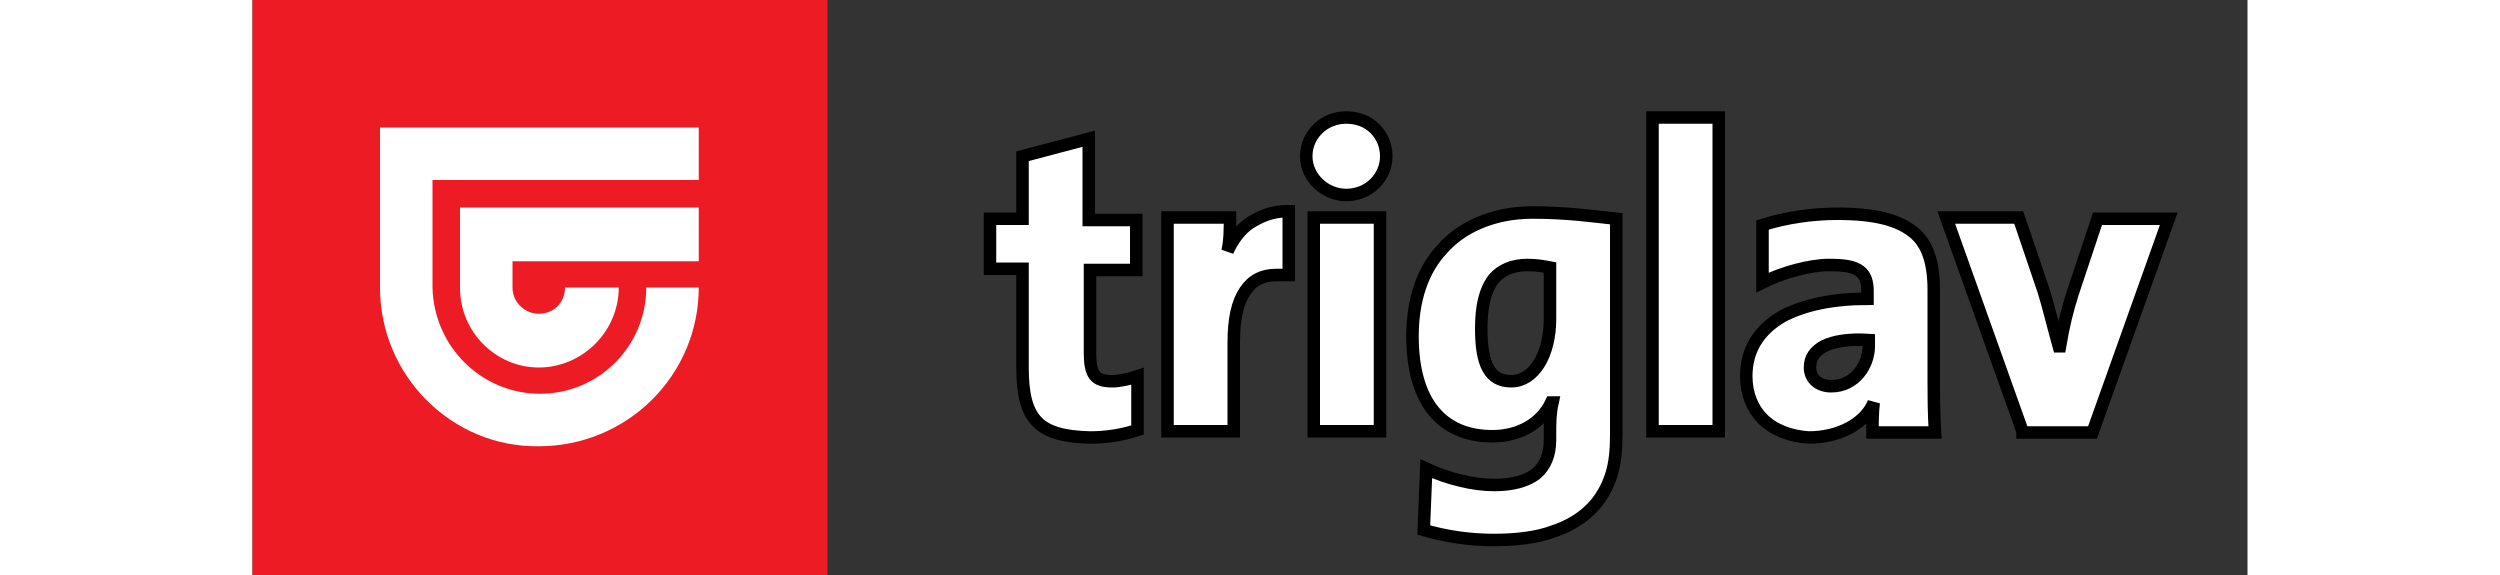
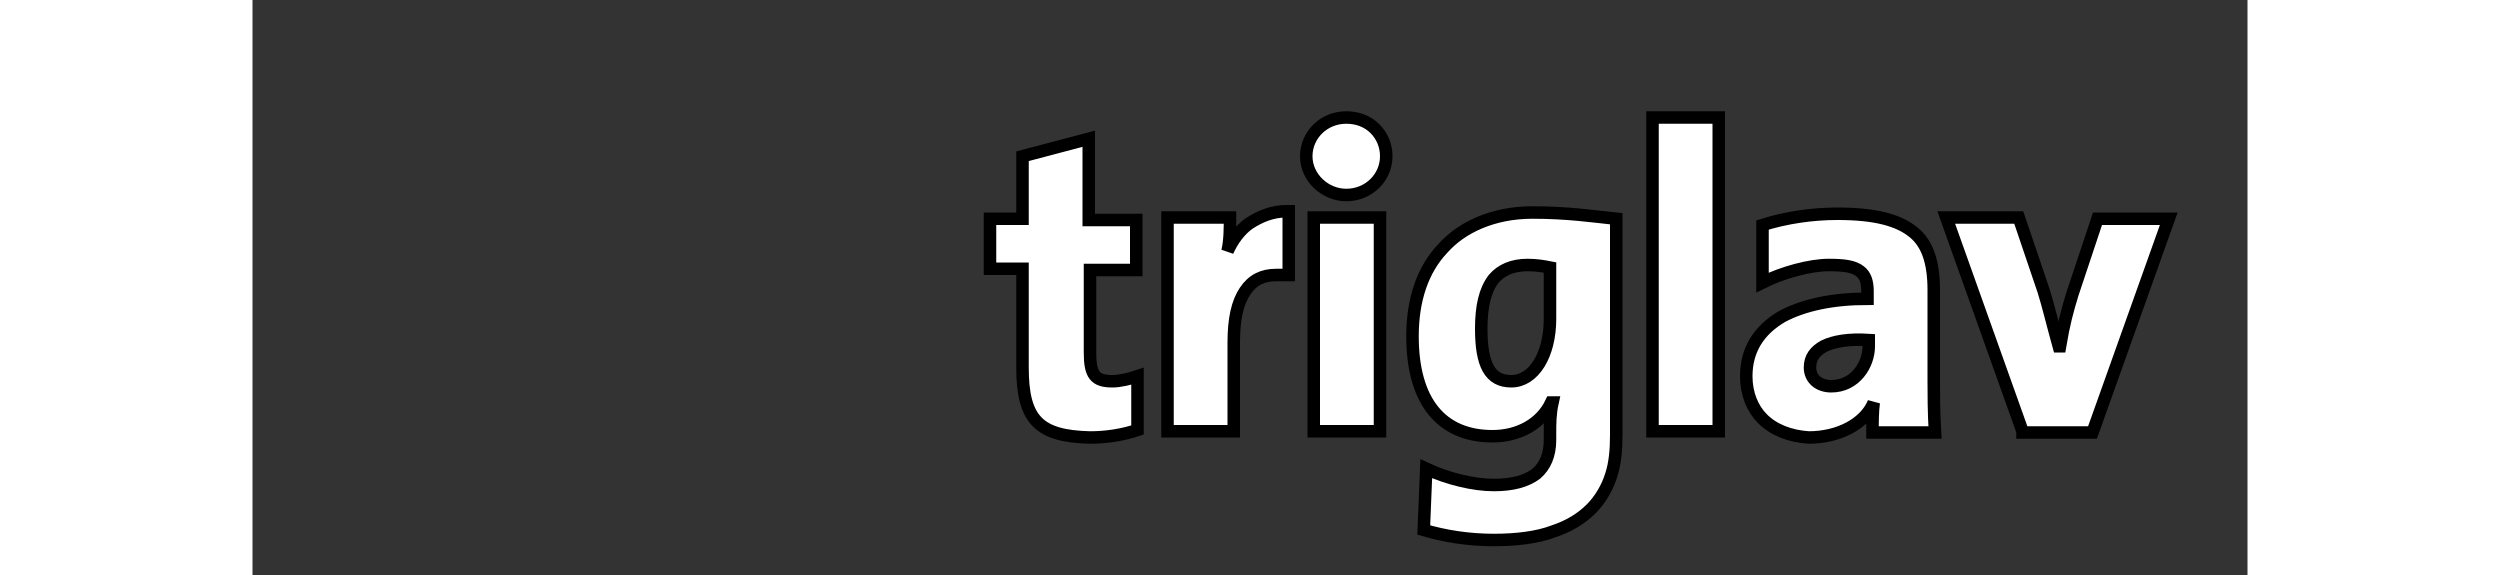
<svg xmlns="http://www.w3.org/2000/svg" version="1.1" id="Layer_1" x="0px" y="0px" viewBox="0 0 159.6 46" xml:space="preserve" width="200px" fill="black">
  <rect x="0" y="0" width="159.6" height="46" fill="#333333" stroke="none" />
  <style type="text/css">
	.st0{fill:#FFFFFF;}
	.st1{fill:#ED1C24;}
</style>
  <path class="st0" d="M84.3,12.5c0-1.7,1.4-3.1,3.2-3.1c0.9,0,1.7,0.3,2.3,0.9c0.6,0.6,0.9,1.4,0.9,2.2c0,1.7-1.4,3.1-3.2,3.1  C85.8,15.6,84.3,14.2,84.3,12.5z M78.5,34.5h-5.3V17.4h5c0,0.8,0,1.9-0.2,2.7h0c0.4-0.9,1-1.7,1.7-2.2c0.9-0.6,1.9-1,3-1  c0.1,0,0.1,0,0.2,0v5.1C82.6,22,82.2,22,81.9,22c-1.1,0-1.9,0.4-2.5,1.3c-0.6,0.9-0.9,2.2-0.9,4.1L78.5,34.5z M90.2,34.5h-5.3V17.4  h5.3L90.2,34.5z M141.6,34.5l-6.1-17.1h5.8l2,5.9c0.4,1.3,0.7,2.6,1.2,4.4h0.1c0.3-1.8,0.6-2.9,1-4.2l2-6h5.7l-6.1,17.1H141.6z   M117.2,34.5H112V9.4h5.3V34.5z M61.6,29.4v-7.9H59v-4h2.6v-5l5.3-1.4v6.5h3.8v4h-3.7v6.6c0,1.8,0.4,2.3,1.8,2.3  c0.6,0,1.4-0.2,2-0.4v4.3c-1.2,0.4-2.5,0.6-3.8,0.6C62.9,34.9,61.6,33.6,61.6,29.4z M125.7,27.7c-0.7,0.4-1.1,0.9-1.1,1.7  c0,0.9,0.7,1.5,1.7,1.5c1.9,0,3-1.7,3-3.2v-0.5C127.7,27.1,126.5,27.3,125.7,27.7z M120.8,33.5c-0.8-0.8-1.3-2-1.3-3.4  c0-2.1,1-3.7,2.9-4.8c1.7-0.9,4-1.4,6.8-1.4v-0.6c0-0.8-0.2-1.3-0.6-1.6c-0.5-0.4-1.3-0.5-2.5-0.5c-1.5,0-3.7,0.6-5.3,1.4V18  c1.9-0.6,4-0.9,6-0.9c3,0,4.9,0.5,6.1,1.5c1.1,0.9,1.6,2.4,1.6,4.6v7.3c0,0.9,0,2.5,0.1,4.1h-5v0c0-0.8,0-1.7,0.1-2.4l0,0  c-0.7,1.7-2.8,2.8-5.2,2.8C123,34.9,121.7,34.4,120.8,33.5z M99.3,22.3c-0.7,0.9-1,2.2-1,4c0,2.9,0.7,4.2,2.4,4.2  c1.8,0,3.1-2.1,3.1-5v-4.1h0c-0.5-0.1-1.1-0.2-1.8-0.2C100.8,21.2,99.9,21.6,99.3,22.3z M93.7,42.4l0.2-4.9c1.7,0.8,3.8,1.3,5.4,1.3  c1.5,0,2.6-0.3,3.4-0.9c0.7-0.6,1.1-1.5,1.1-2.7v-0.5c0-0.8,0-1.6,0.2-2.5h-0.1c-0.8,1.7-2.6,2.7-4.7,2.7c-4.1,0-6.4-2.8-6.4-8  c0-2.9,0.8-5.3,2.4-7c0.8-0.9,1.8-1.6,3-2.1c1.2-0.5,2.6-0.8,4.2-0.8c2.8,0,4.8,0.3,6.7,0.5v17.3c0,1.2-0.1,2.3-0.4,3.2  c-0.3,1-0.9,2-1.6,2.7c-0.8,0.8-1.8,1.4-3,1.8c-1.3,0.5-3,0.7-4.8,0.7C97.3,43.2,95.4,42.9,93.7,42.4z" stroke="black" fill="black" />
-   <path class="st1" d="M46,0H0v46h46V0z" />
-   <path class="st0" d="M16.6,23l0-6.4l19.1,0v4.3H20.8V23c0,1.2,1,2.1,2.1,2.1c1.2,0,2.1-0.9,2.1-2.1h4.3c0,3.5-2.9,6.4-6.4,6.4  C19.5,29.4,16.6,26.6,16.6,23z M10.2,23V10.2l25.5,0v4.2H14.4V23c0.1,4.7,3.9,8.5,8.6,8.5c4.7,0,8.5-3.8,8.5-8.5h4.2  c0,7-5.7,12.7-12.8,12.7C16,35.8,10.2,30.1,10.2,23z" />
</svg>